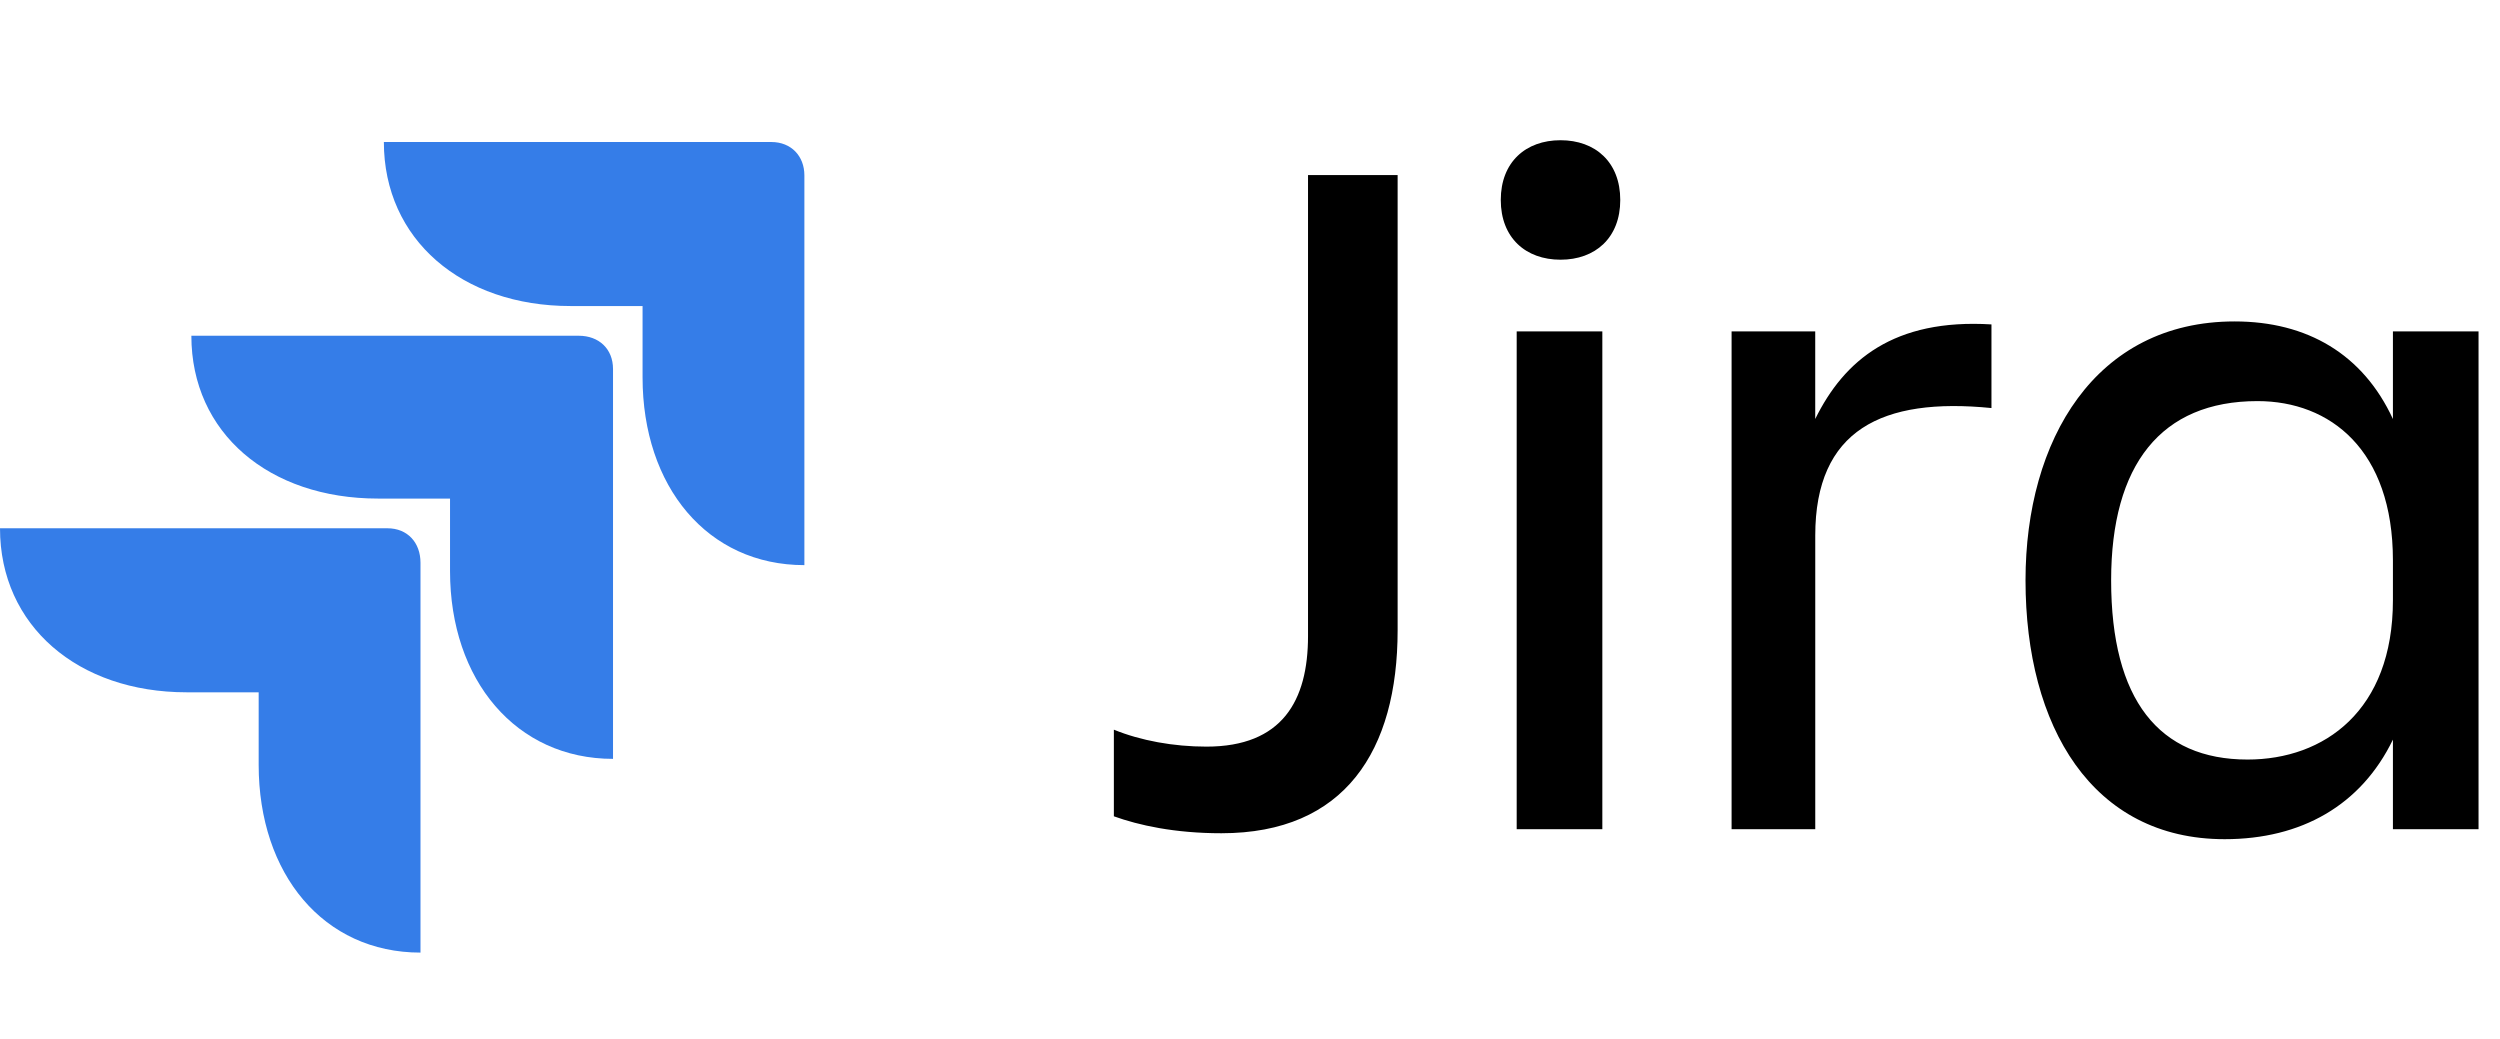
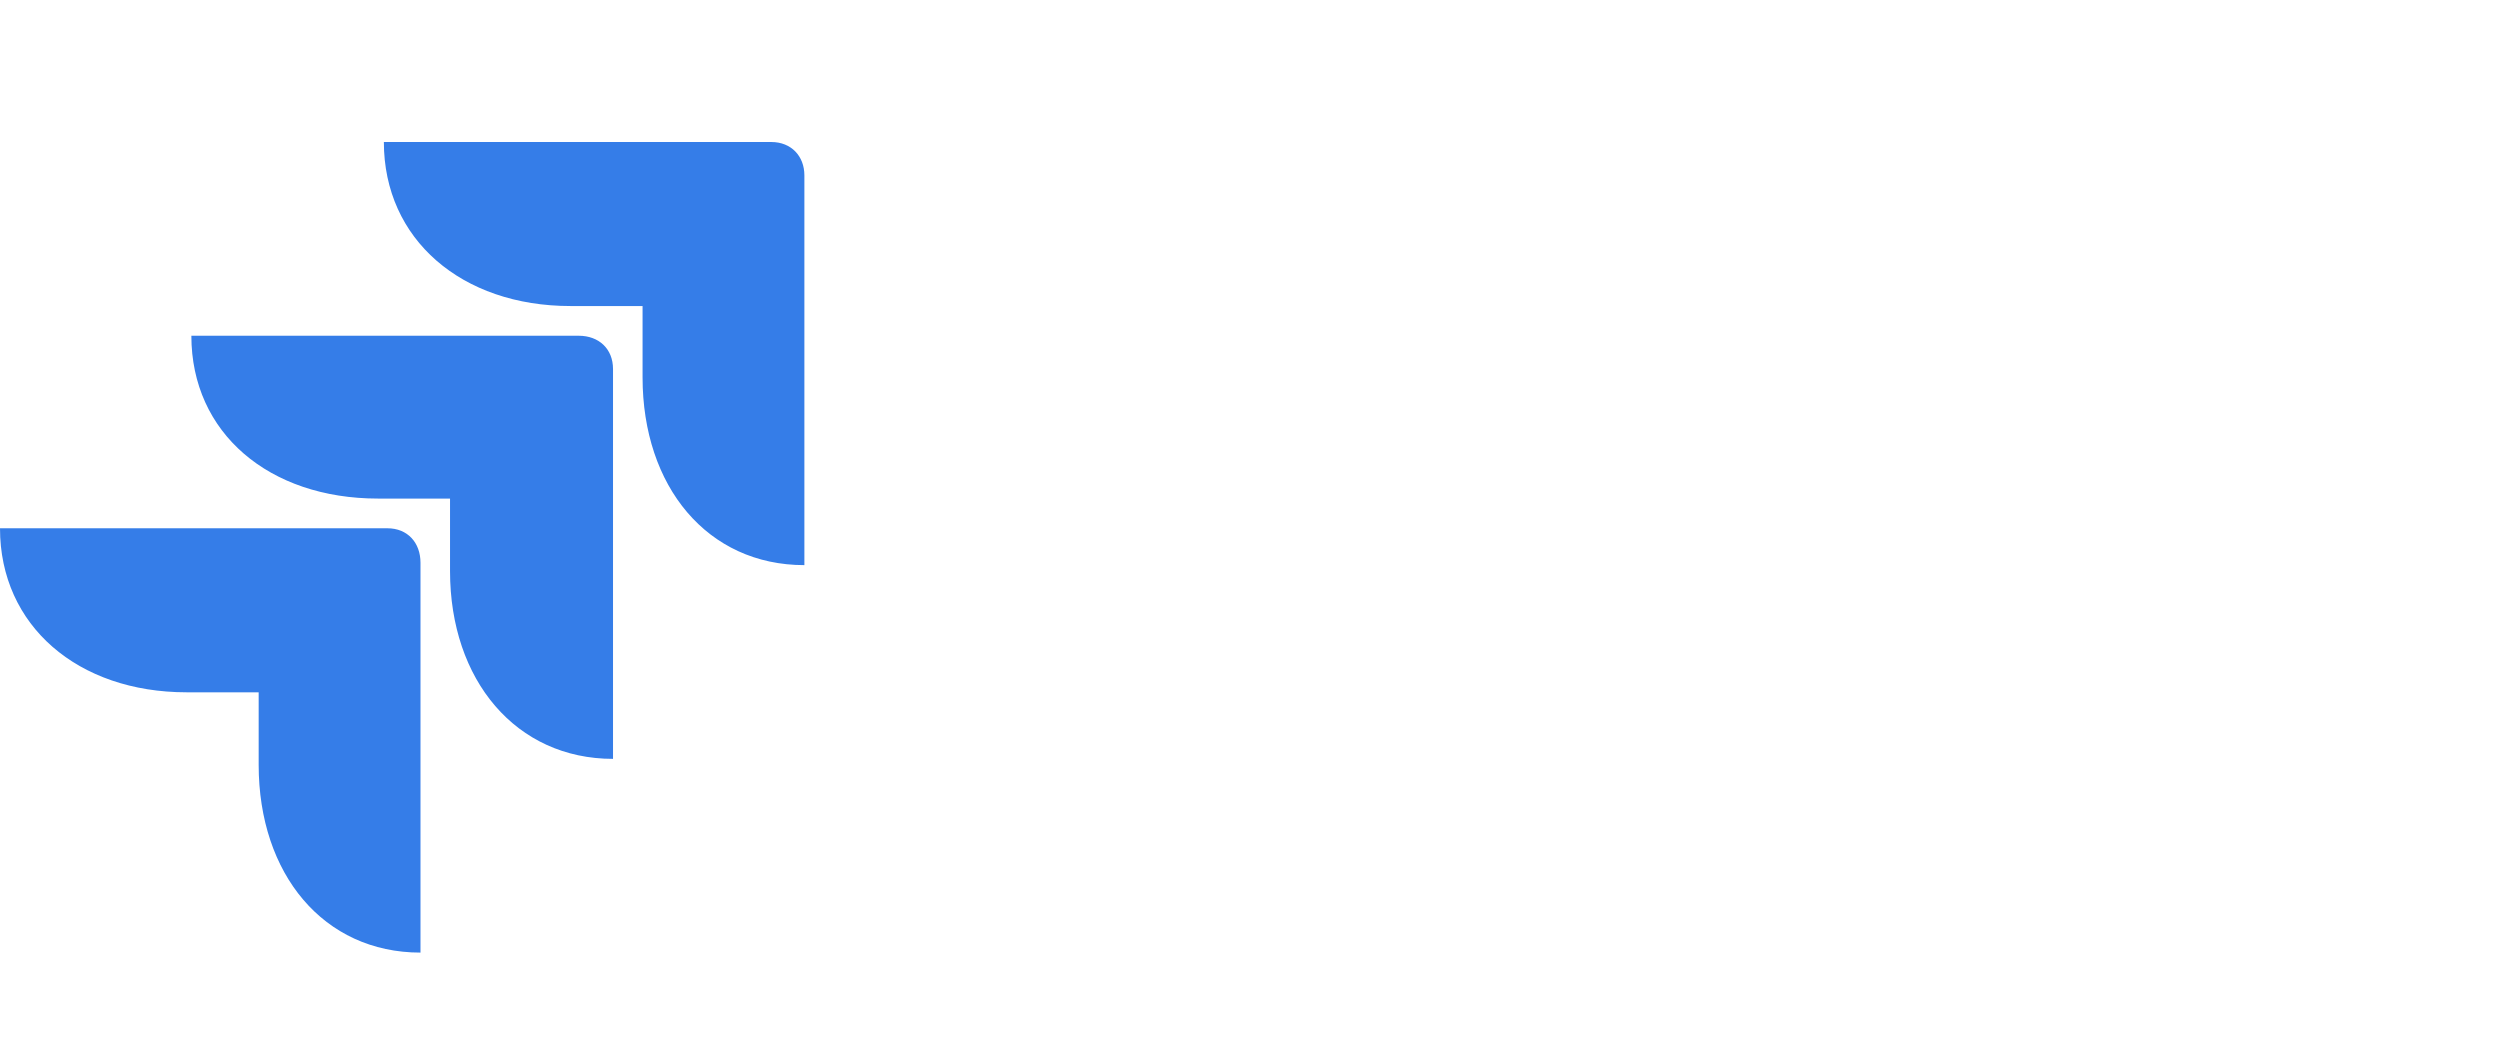
<svg xmlns="http://www.w3.org/2000/svg" width="77" height="32" viewBox="0 0 77 32" fill="none">
  <path d="M7.967 21.323H5.748C2.401 21.323 0 19.273 0 16.271H11.933C12.551 16.271 12.951 16.711 12.951 17.333V29.34C9.968 29.34 7.967 26.924 7.967 23.556V21.323ZM13.861 15.356H11.641C8.295 15.356 5.894 13.343 5.894 10.341H17.826C18.444 10.341 18.881 10.743 18.881 11.366V23.373C15.898 23.373 13.861 20.957 13.861 17.589V15.356ZM19.791 9.426H17.571C14.224 9.426 11.823 7.376 11.823 4.374H23.756C24.374 4.374 24.775 4.813 24.775 5.399V17.406C21.792 17.406 19.791 14.99 19.791 11.622V9.426Z" fill="#357DE8" />
-   <path d="M65.023 17.874C65.023 21.554 66.495 23.394 69.225 23.394C71.585 23.394 73.702 21.891 73.702 18.487V17.26C73.702 13.856 71.77 12.354 69.532 12.354C66.557 12.354 65.023 14.316 65.023 17.874ZM73.702 25.54V22.78C72.721 24.804 70.881 25.847 68.519 25.847C64.441 25.847 62.386 22.382 62.386 17.874C62.386 13.55 64.533 9.9 68.826 9.9C71.065 9.9 72.782 10.912 73.702 12.906V10.207H76.339V25.54H73.702ZM55.91 16.493V25.54H53.333V10.207H55.909V12.905C56.799 11.096 58.332 9.808 61.337 9.992V12.568C57.964 12.231 55.91 13.243 55.91 16.493ZM46.224 6.159C46.224 4.994 46.991 4.319 48.064 4.319C49.137 4.319 49.904 4.994 49.904 6.159C49.904 7.324 49.137 7.999 48.064 7.999C46.991 7.999 46.224 7.324 46.224 6.159ZM46.714 25.54V10.207H49.352V25.54H46.714ZM40.287 19.59V5.393H43.047V19.408C43.047 23.118 41.421 25.664 37.619 25.664C36.177 25.664 35.073 25.418 34.307 25.142V22.474C35.135 22.812 36.147 22.996 37.159 22.996C39.489 22.996 40.287 21.586 40.287 19.592" fill="black" />
</svg>